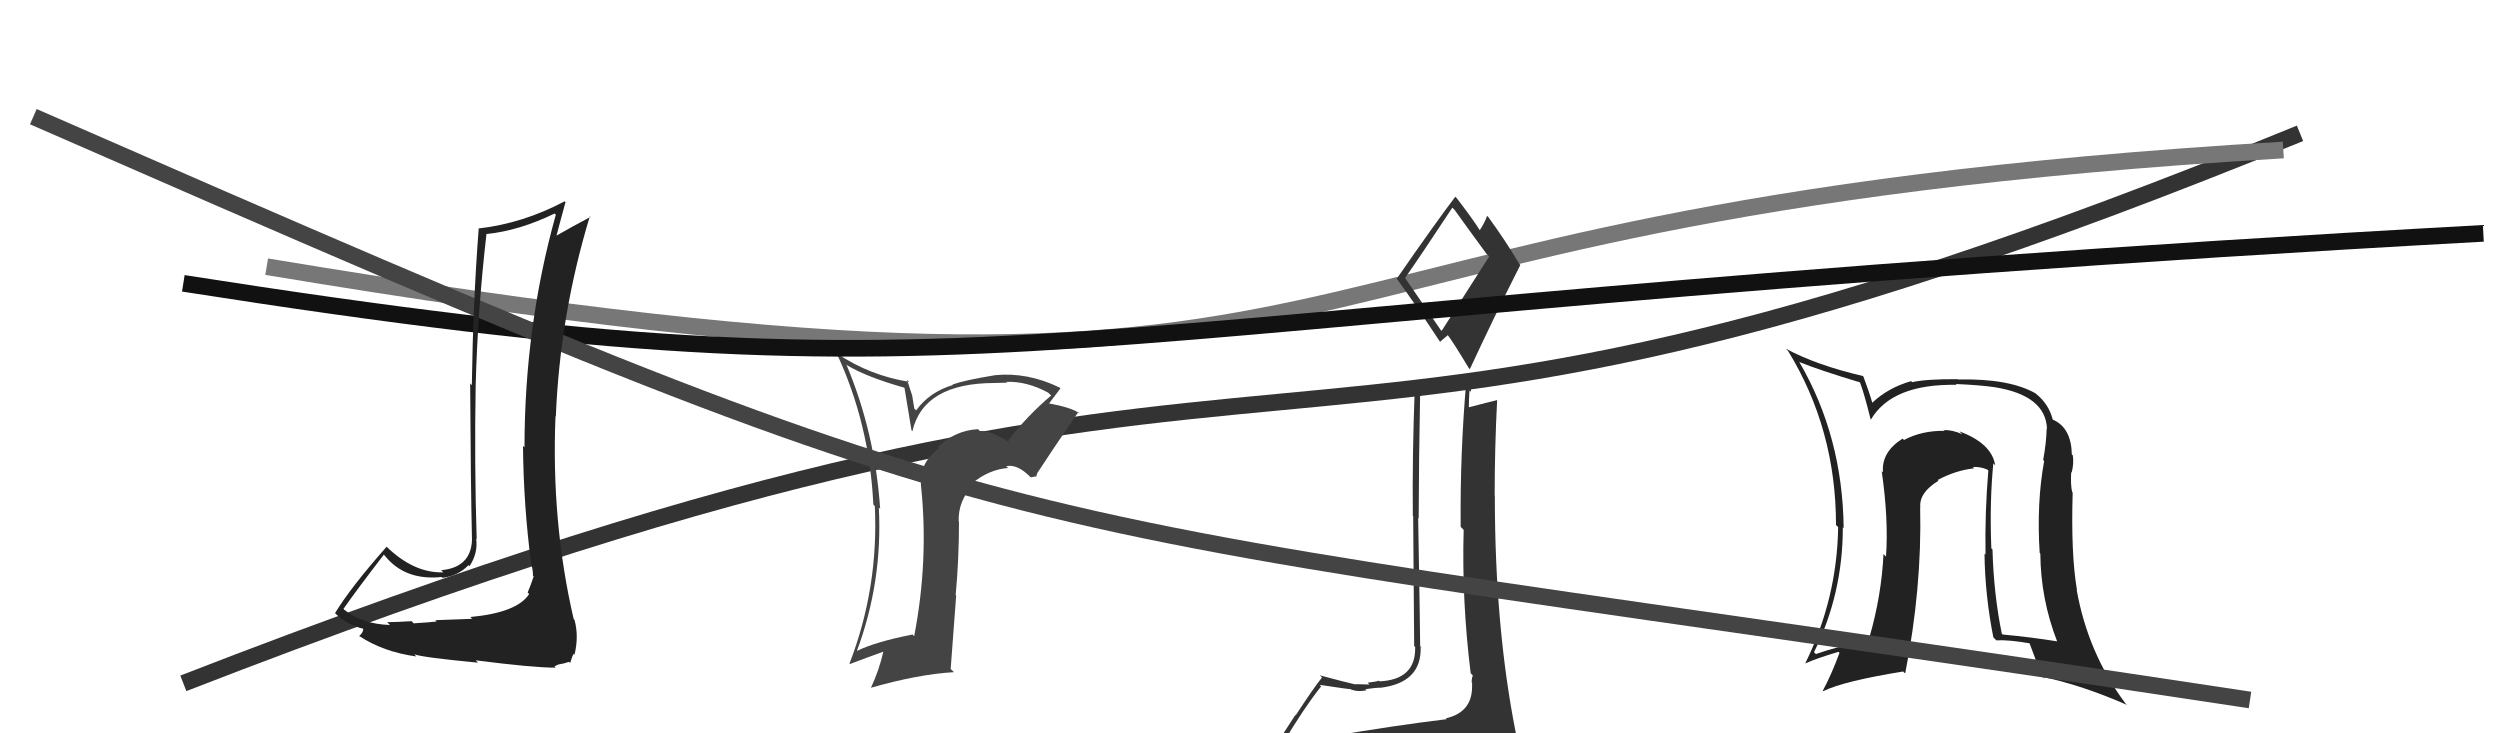
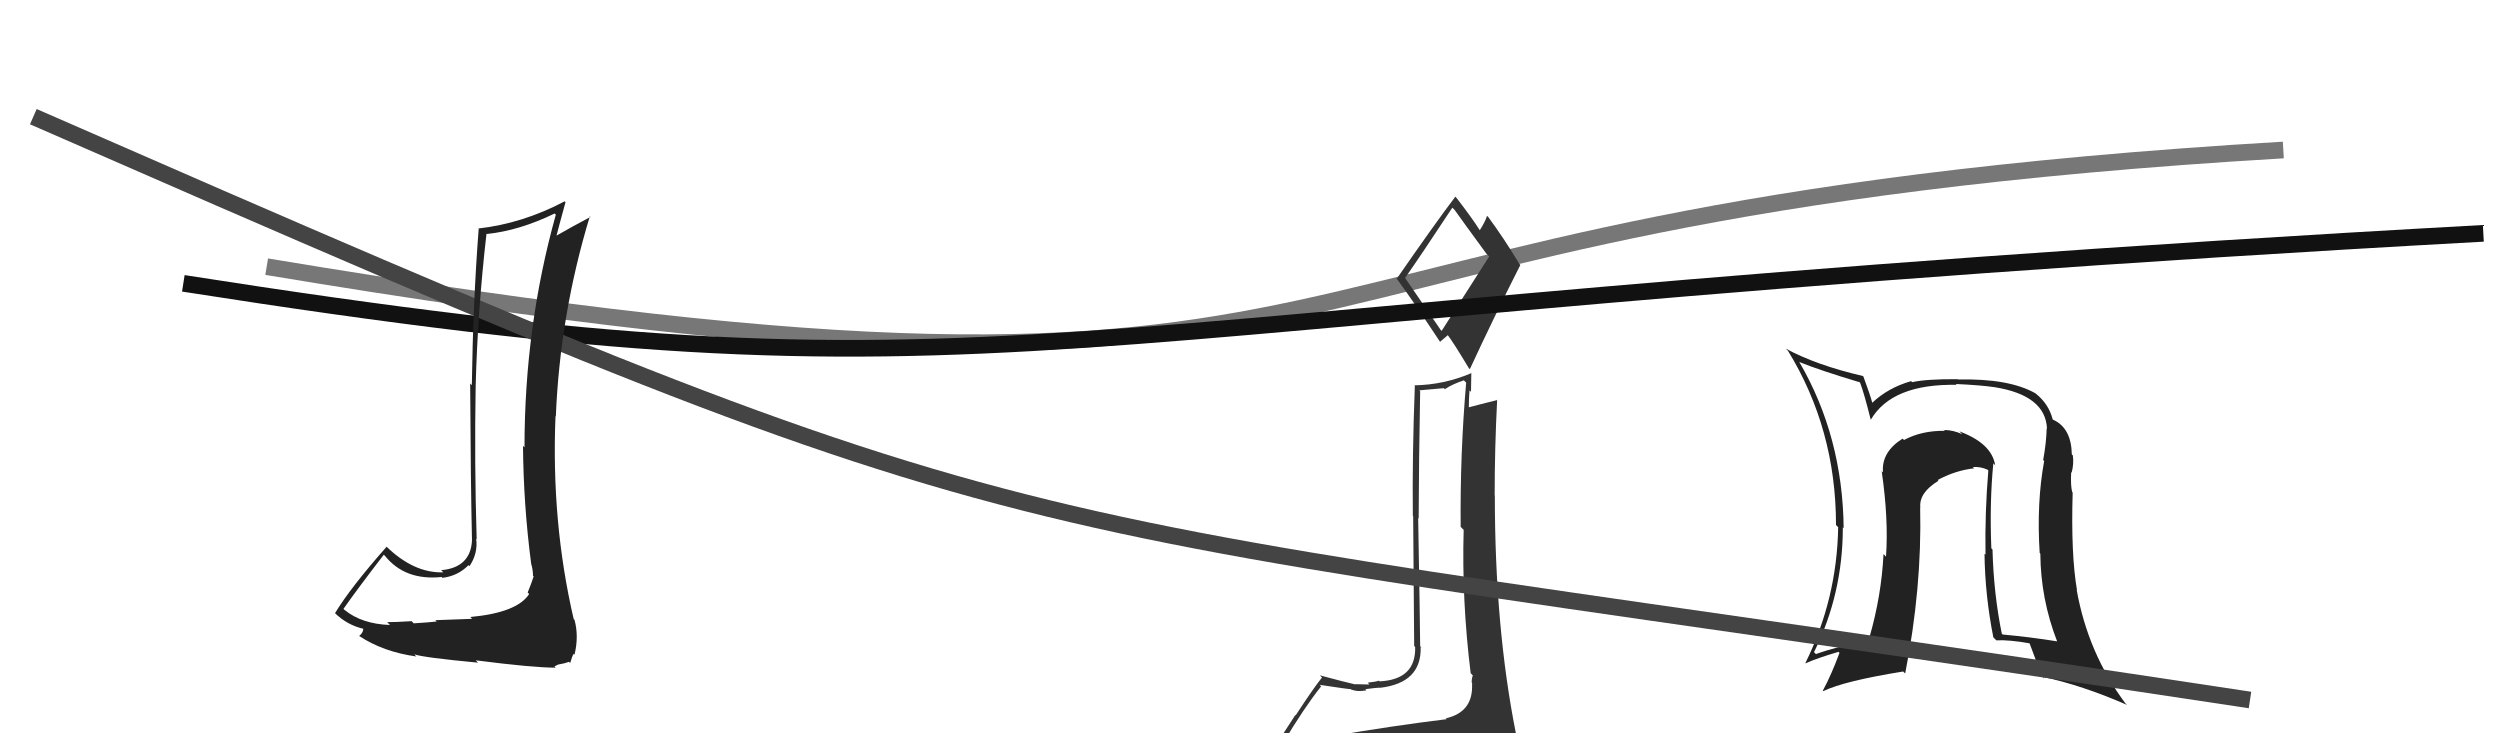
<svg xmlns="http://www.w3.org/2000/svg" width="150" height="44" viewBox="0,0,150,44">
-   <path d="M11 41 C83 13,72 35,138 8" stroke="#333" fill="none" />
  <path d="M16 16 C88 28,69 13,137 9" stroke="#777" fill="none" />
-   <path fill="#444" d="M60.51 26.47L60.52 26.48L60.61 26.57Q59.44 25.82 58.79 25.86L58.61 25.67L58.69 25.75Q57.31 25.82 56.26 26.83L56.35 26.92L56.33 26.90Q55.15 27.77 55.26 29.14L55.41 29.29L55.26 29.14Q55.73 33.64 54.85 38.17L54.80 38.12L54.75 38.07Q52.53 38.51 51.43 39.05L51.50 39.12L51.42 39.04Q52.96 34.91 52.73 30.45L52.67 30.39L52.81 30.53Q52.50 25.96 50.79 21.89L50.70 21.80L50.82 21.91Q51.97 22.61 54.25 23.26L54.27 23.28L54.69 25.82L54.74 25.88Q55.42 22.98 59.69 22.98L59.66 22.96L59.68 22.98Q60.12 22.96 60.42 22.96L60.48 23.01L60.38 22.91Q61.63 22.87 62.89 23.56L62.92 23.59L63.07 23.73Q61.62 24.96 60.48 26.44ZM62.18 28.53L62.23 28.42L62.22 28.41Q63.03 27.16 64.70 24.72L64.75 24.77L64.78 24.81Q64.31 24.44 62.79 24.18L62.80 24.19L62.89 24.28Q63.17 23.91 63.63 23.30L63.63 23.31L63.57 23.25Q61.65 22.32 59.71 22.51L59.70 22.50L59.71 22.51Q57.88 22.81 57.15 23.07L57.16 23.08L57.17 23.10Q55.77 23.52 54.97 24.62L54.86 24.52L54.73 23.73L54.42 22.78L54.56 22.91Q52.20 22.54 50.22 21.21L50.04 21.03L50.19 21.18Q52.17 25.41 52.40 30.28L52.41 30.28L52.49 30.37Q52.72 35.28 50.97 39.81L50.90 39.74L51.00 39.84Q52.13 39.41 53.00 39.10L52.85 38.95L53.00 39.10Q52.75 40.21 52.25 41.28L52.08 41.11L52.24 41.27Q55.11 40.45 57.24 40.33L57.04 40.14L57.37 35.74L57.34 35.71Q57.54 33.55 57.54 31.30L57.55 31.31L57.52 31.28Q57.48 30.06 58.39 29.09L58.42 29.12L58.31 29.01Q59.35 28.16 60.49 28.08L60.38 27.98L60.38 27.97Q61.00 27.84 61.72 28.52L61.84 28.64L62.23 28.57ZM57.06 26.60L57.24 26.70L57.08 26.65L57.13 26.67Z" />
-   <path fill="#222" d="M119.79 28.00L119.68 27.88L119.71 27.91Q119.50 26.60 117.56 25.88L117.68 26.00L117.73 26.05Q117.18 25.80 116.65 25.80L116.54 25.70L116.69 25.85Q115.30 25.83 114.24 26.40L114.17 26.33L114.15 26.32Q112.87 27.13 112.98 28.35L112.82 28.18L112.90 28.26Q113.32 31.15 113.16 33.40L113.02 33.25L113.01 33.25Q112.89 35.72 112.17 38.23L112.23 38.29L112.29 38.35Q110.14 38.82 108.96 39.24L108.99 39.28L108.84 39.13Q110.57 35.64 110.57 31.65L110.54 31.61L110.62 31.69Q110.56 26.19 107.97 21.74L107.94 21.70L107.96 21.72Q109.16 22.21 111.56 22.93L111.46 22.82L111.61 22.97Q111.86 23.64 112.24 25.17L112.26 25.19L112.25 25.18Q113.52 23.02 117.40 23.09L117.39 23.08L117.35 23.04Q118.87 23.11 119.66 23.23L119.66 23.22L119.67 23.23Q122.74 23.72 122.82 25.73L122.75 25.67L122.80 25.71Q122.78 26.57 122.59 27.60L122.72 27.73L122.65 27.66Q122.19 30.16 122.38 33.17L122.40 33.20L122.42 33.22Q122.44 35.94 123.43 38.49L123.45 38.51L123.42 38.48Q121.87 38.23 120.16 38.07L120.09 38.00L120.11 38.03Q119.62 35.63 119.55 32.97L119.54 32.96L119.48 32.90Q119.37 30.12 119.60 27.80ZM119.62 38.26L119.61 38.25L119.78 38.42Q120.55 38.38 121.84 38.61L121.74 38.51L122.15 39.60L122.09 39.55Q122.42 40.18 122.65 40.72L122.68 40.75L122.55 40.61Q124.91 41.11 127.61 42.29L127.66 42.33L127.53 42.21Q125.28 39.20 124.60 35.39L124.50 35.30L124.62 35.41Q124.25 33.26 124.36 29.56L124.38 29.58L124.33 29.52Q124.23 29.13 124.27 28.33L124.41 28.47L124.30 28.36Q124.44 27.81 124.37 27.32L124.42 27.37L124.31 27.27Q124.28 25.67 123.18 25.18L123.16 25.16L123.16 25.16Q122.92 24.23 122.15 23.62L122.25 23.72L122.13 23.60Q120.54 22.70 117.50 22.77L117.50 22.78L117.47 22.75Q115.56 22.74 114.73 22.93L114.67 22.87L114.66 22.87Q113.27 23.27 112.32 24.18L112.28 24.14L112.35 24.21Q112.19 23.63 111.81 22.61L111.82 22.61L111.77 22.56Q108.98 21.91 107.15 20.92L107.30 21.07L107.28 21.05Q110.16 25.75 110.16 31.50L110.32 31.66L110.29 31.63Q110.22 35.94 108.32 39.79L108.33 39.79L108.33 39.80Q109.02 39.49 110.31 39.11L110.42 39.23L110.37 39.17Q109.90 40.45 109.37 41.44L109.38 41.45L109.39 41.47Q110.65 40.86 114.19 40.29L114.34 40.44L114.31 40.41Q115.32 35.29 115.21 30.46L115.22 30.47L115.22 30.47Q115.12 29.57 116.30 28.85L116.33 28.87L116.26 28.80Q117.34 28.22 118.45 28.10L118.38 28.03L118.36 28.02Q118.83 27.99 119.25 28.18L119.34 28.27L119.30 28.23Q119.09 30.72 119.13 33.27L119.13 33.28L119.07 33.22Q119.10 35.72 119.60 38.24Z" />
+   <path fill="#222" d="M119.79 28.00L119.68 27.88L119.71 27.91Q119.50 26.60 117.56 25.88L117.68 26.00L117.73 26.05Q117.18 25.80 116.65 25.80L116.54 25.70L116.69 25.85Q115.30 25.83 114.24 26.40L114.17 26.33L114.15 26.32Q112.87 27.13 112.98 28.35L112.82 28.18L112.90 28.26Q113.32 31.15 113.16 33.40L113.02 33.25L113.01 33.25Q112.89 35.72 112.17 38.23L112.23 38.29L112.29 38.35Q110.14 38.82 108.96 39.24L108.99 39.28L108.84 39.13Q110.57 35.64 110.57 31.65L110.54 31.61L110.62 31.69Q110.56 26.19 107.97 21.74L107.94 21.70L107.96 21.72Q109.16 22.21 111.56 22.93L111.46 22.82L111.61 22.97Q111.86 23.64 112.24 25.17L112.25 25.18Q113.52 23.02 117.40 23.09L117.39 23.08L117.35 23.04Q118.87 23.11 119.66 23.23L119.66 23.22L119.67 23.23Q122.74 23.72 122.82 25.73L122.75 25.67L122.80 25.71Q122.78 26.57 122.59 27.60L122.72 27.73L122.65 27.66Q122.19 30.16 122.38 33.17L122.40 33.20L122.42 33.22Q122.44 35.94 123.43 38.49L123.45 38.51L123.42 38.48Q121.87 38.23 120.16 38.07L120.09 38.00L120.11 38.03Q119.62 35.63 119.55 32.97L119.54 32.96L119.48 32.90Q119.37 30.12 119.60 27.80ZM119.62 38.26L119.61 38.25L119.78 38.42Q120.55 38.38 121.84 38.61L121.74 38.51L122.15 39.60L122.09 39.55Q122.42 40.18 122.65 40.72L122.68 40.75L122.55 40.61Q124.91 41.11 127.61 42.29L127.66 42.33L127.53 42.21Q125.28 39.20 124.60 35.39L124.50 35.30L124.62 35.41Q124.25 33.26 124.36 29.56L124.38 29.58L124.33 29.52Q124.23 29.13 124.27 28.33L124.41 28.47L124.30 28.36Q124.44 27.81 124.37 27.32L124.42 27.37L124.31 27.27Q124.28 25.67 123.18 25.18L123.16 25.16L123.16 25.16Q122.92 24.23 122.15 23.62L122.25 23.72L122.13 23.60Q120.54 22.70 117.50 22.77L117.50 22.78L117.47 22.75Q115.56 22.74 114.73 22.93L114.67 22.87L114.66 22.87Q113.27 23.27 112.32 24.18L112.28 24.14L112.35 24.21Q112.19 23.63 111.81 22.61L111.82 22.61L111.77 22.56Q108.98 21.91 107.15 20.92L107.30 21.07L107.28 21.05Q110.16 25.75 110.16 31.50L110.32 31.66L110.29 31.63Q110.22 35.94 108.32 39.79L108.33 39.79L108.33 39.80Q109.02 39.49 110.31 39.11L110.42 39.23L110.37 39.17Q109.90 40.45 109.37 41.44L109.38 41.45L109.39 41.47Q110.65 40.86 114.19 40.29L114.34 40.44L114.31 40.41Q115.32 35.29 115.21 30.46L115.22 30.47L115.22 30.47Q115.12 29.57 116.30 28.85L116.33 28.87L116.26 28.80Q117.34 28.22 118.45 28.10L118.38 28.03L118.36 28.02Q118.83 27.99 119.25 28.18L119.34 28.27L119.30 28.23Q119.09 30.72 119.13 33.27L119.13 33.28L119.07 33.22Q119.10 35.72 119.60 38.24Z" />
  <path fill="#333" d="M79.70 44.04L79.74 44.08L79.79 44.13Q78.77 44.26 76.87 44.56L76.83 44.52L76.95 44.64Q78.24 42.47 79.27 41.18L79.12 41.03L79.18 41.09Q80.89 41.35 81.05 41.35L81.17 41.48L81.05 41.36Q81.45 41.53 81.99 41.42L81.92 41.35L81.92 41.35Q82.59 41.26 82.78 41.26L82.92 41.40L82.79 41.27Q85.31 40.98 85.24 38.81L85.35 38.91L85.21 38.77Q85.20 37.32 85.09 31.08L85.09 31.08L85.12 31.11Q85.13 27.62 85.21 23.47L85.16 23.42L86.63 23.29L86.69 23.35Q87.14 23.05 87.83 22.82L88.02 23.01L87.97 22.96Q87.60 27.23 87.64 31.61L87.69 31.66L87.82 31.79Q87.70 36.02 88.24 40.39L88.34 40.50L88.37 40.53Q88.30 40.69 88.30 40.95L88.46 41.11L88.32 40.98Q88.43 42.72 86.75 43.10L86.65 43.00L86.80 43.15Q83.68 43.53 79.84 44.18ZM86.45 19.81L84.30 16.67L84.31 16.67Q85.31 15.24 87.14 12.46L87.16 12.48L87.28 12.60Q87.85 13.40 89.19 15.23L89.35 15.39L86.50 19.85ZM89.46 46.41L89.52 46.48L89.59 46.54Q90.12 46.58 90.88 46.24L90.87 46.22L90.86 46.22Q91.19 45.52 91.19 45.06L91.22 45.09L91.15 45.02Q91.21 44.74 91.10 44.13L91.01 44.04L90.95 43.98Q89.69 37.66 89.69 29.74L89.73 29.79L89.68 29.73Q89.68 26.88 89.83 23.98L89.74 23.89L89.85 24.00Q89.26 24.14 88.12 24.44L88.13 24.45L88.13 24.45Q88.13 23.96 88.17 23.42L88.26 23.51L88.28 22.36L88.30 22.38Q86.65 23.09 84.86 23.12L84.86 23.12L84.89 23.15Q84.73 27.37 84.77 30.95L84.79 30.98L84.85 38.76L84.91 38.82Q84.96 40.77 82.79 40.88L82.86 40.95L82.74 40.84Q82.58 40.90 82.06 40.96L82.04 40.94L82.17 41.07Q81.59 41.05 81.32 41.05L81.33 41.07L81.34 41.07Q80.75 40.94 79.19 40.52L79.19 40.52L79.32 40.65Q78.84 41.24 77.74 42.92L77.72 42.90L76.21 45.23L76.19 45.22Q77.11 45.07 78.75 44.69L78.73 44.67L78.15 45.27L77.70 46.00L77.66 45.96Q80.01 45.88 81.34 45.95L81.36 45.96L81.25 45.85Q83.67 46.14 89.61 46.56ZM86.47 20.59L86.40 20.51L86.87 20.11L86.83 20.06Q87.17 20.49 88.13 22.09L88.24 22.20L88.19 22.15Q89.66 18.98 91.22 15.90L91.17 15.84L91.16 15.83Q90.24 14.30 89.28 13.00L89.36 13.08L89.22 12.95Q89.13 13.27 88.79 13.81L88.73 13.74L88.77 13.79Q88.38 13.16 87.39 11.87L87.42 11.91L87.32 11.80Q86.12 13.38 83.80 16.73L83.83 16.77L83.84 16.77Q84.72 17.96 86.43 20.55Z" />
  <path d="M11 17 C62 25,58 19,149 14" stroke="#111" fill="none" />
  <path d="M2 7 C66 35,56 30,135 42" stroke="#444" fill="none" />
  <path fill="#222" d="M28.35 37.16L28.32 37.13L26.12 37.21L26.20 37.29Q25.79 37.34 24.82 37.40L24.69 37.26L24.70 37.27Q23.73 37.33 23.23 37.33L23.41 37.51L23.40 37.50Q21.71 37.44 20.68 36.60L20.66 36.59L20.61 36.53Q21.39 35.41 23.03 33.28L23.18 33.44L23.08 33.33Q24.29 34.85 26.50 34.62L26.62 34.75L26.55 34.67Q27.47 34.56 28.11 33.91L28.19 33.99L28.17 33.97Q28.69 33.19 28.57 32.32L28.62 32.37L28.60 32.35Q28.46 27.71 28.54 23.15L28.60 23.21L28.54 23.15Q28.66 18.62 29.19 14.02L29.23 14.05L29.21 14.04Q31.15 13.84 33.28 12.81L33.28 12.81L33.35 12.88Q31.47 19.61 31.47 26.84L31.43 26.80L31.38 26.75Q31.41 30.32 31.87 33.82L31.84 33.80L31.87 33.82Q31.98 34.20 31.98 34.54L31.94 34.51L32.02 34.58Q31.88 35.02 31.66 35.55L31.73 35.62L31.75 35.64Q31.03 36.76 28.22 37.02ZM33.31 40.03L33.27 39.98L33.50 39.87L33.85 39.80L34.14 39.71L34.21 39.78Q34.34 39.34 34.42 39.23L34.44 39.25L34.47 39.28Q34.74 38.18 34.47 37.19L34.47 37.19L34.42 37.14Q33.07 31.33 33.33 24.97L33.32 24.96L33.35 24.99Q33.60 18.88 35.39 12.98L35.47 13.06L35.42 13.02Q34.43 13.54 33.17 14.26L33.25 14.34L33.32 14.41Q33.51 13.66 33.93 12.13L33.88 12.08L33.88 12.08Q31.36 13.41 28.70 13.71L28.76 13.78L28.72 13.74Q28.38 18.16 28.31 23.11L28.19 22.99L28.21 23.00Q28.24 29.02 28.32 32.45L28.26 32.39L28.32 32.44Q28.22 34.06 26.47 34.21L26.54 34.28L26.60 34.34Q24.83 34.40 23.16 32.77L23.17 32.78L23.20 32.80Q21.05 35.23 20.10 36.79L20.13 36.82L20.06 36.75Q20.83 37.52 21.86 37.74L21.74 37.63L21.79 37.68Q21.82 37.94 21.55 38.16L21.58 38.19L21.55 38.16Q23.01 39.12 24.99 39.39L24.93 39.34L24.86 39.26Q25.39 39.45 28.68 39.76L28.51 39.58L28.55 39.62Q31.97 40.06 33.34 40.06Z" />
</svg>